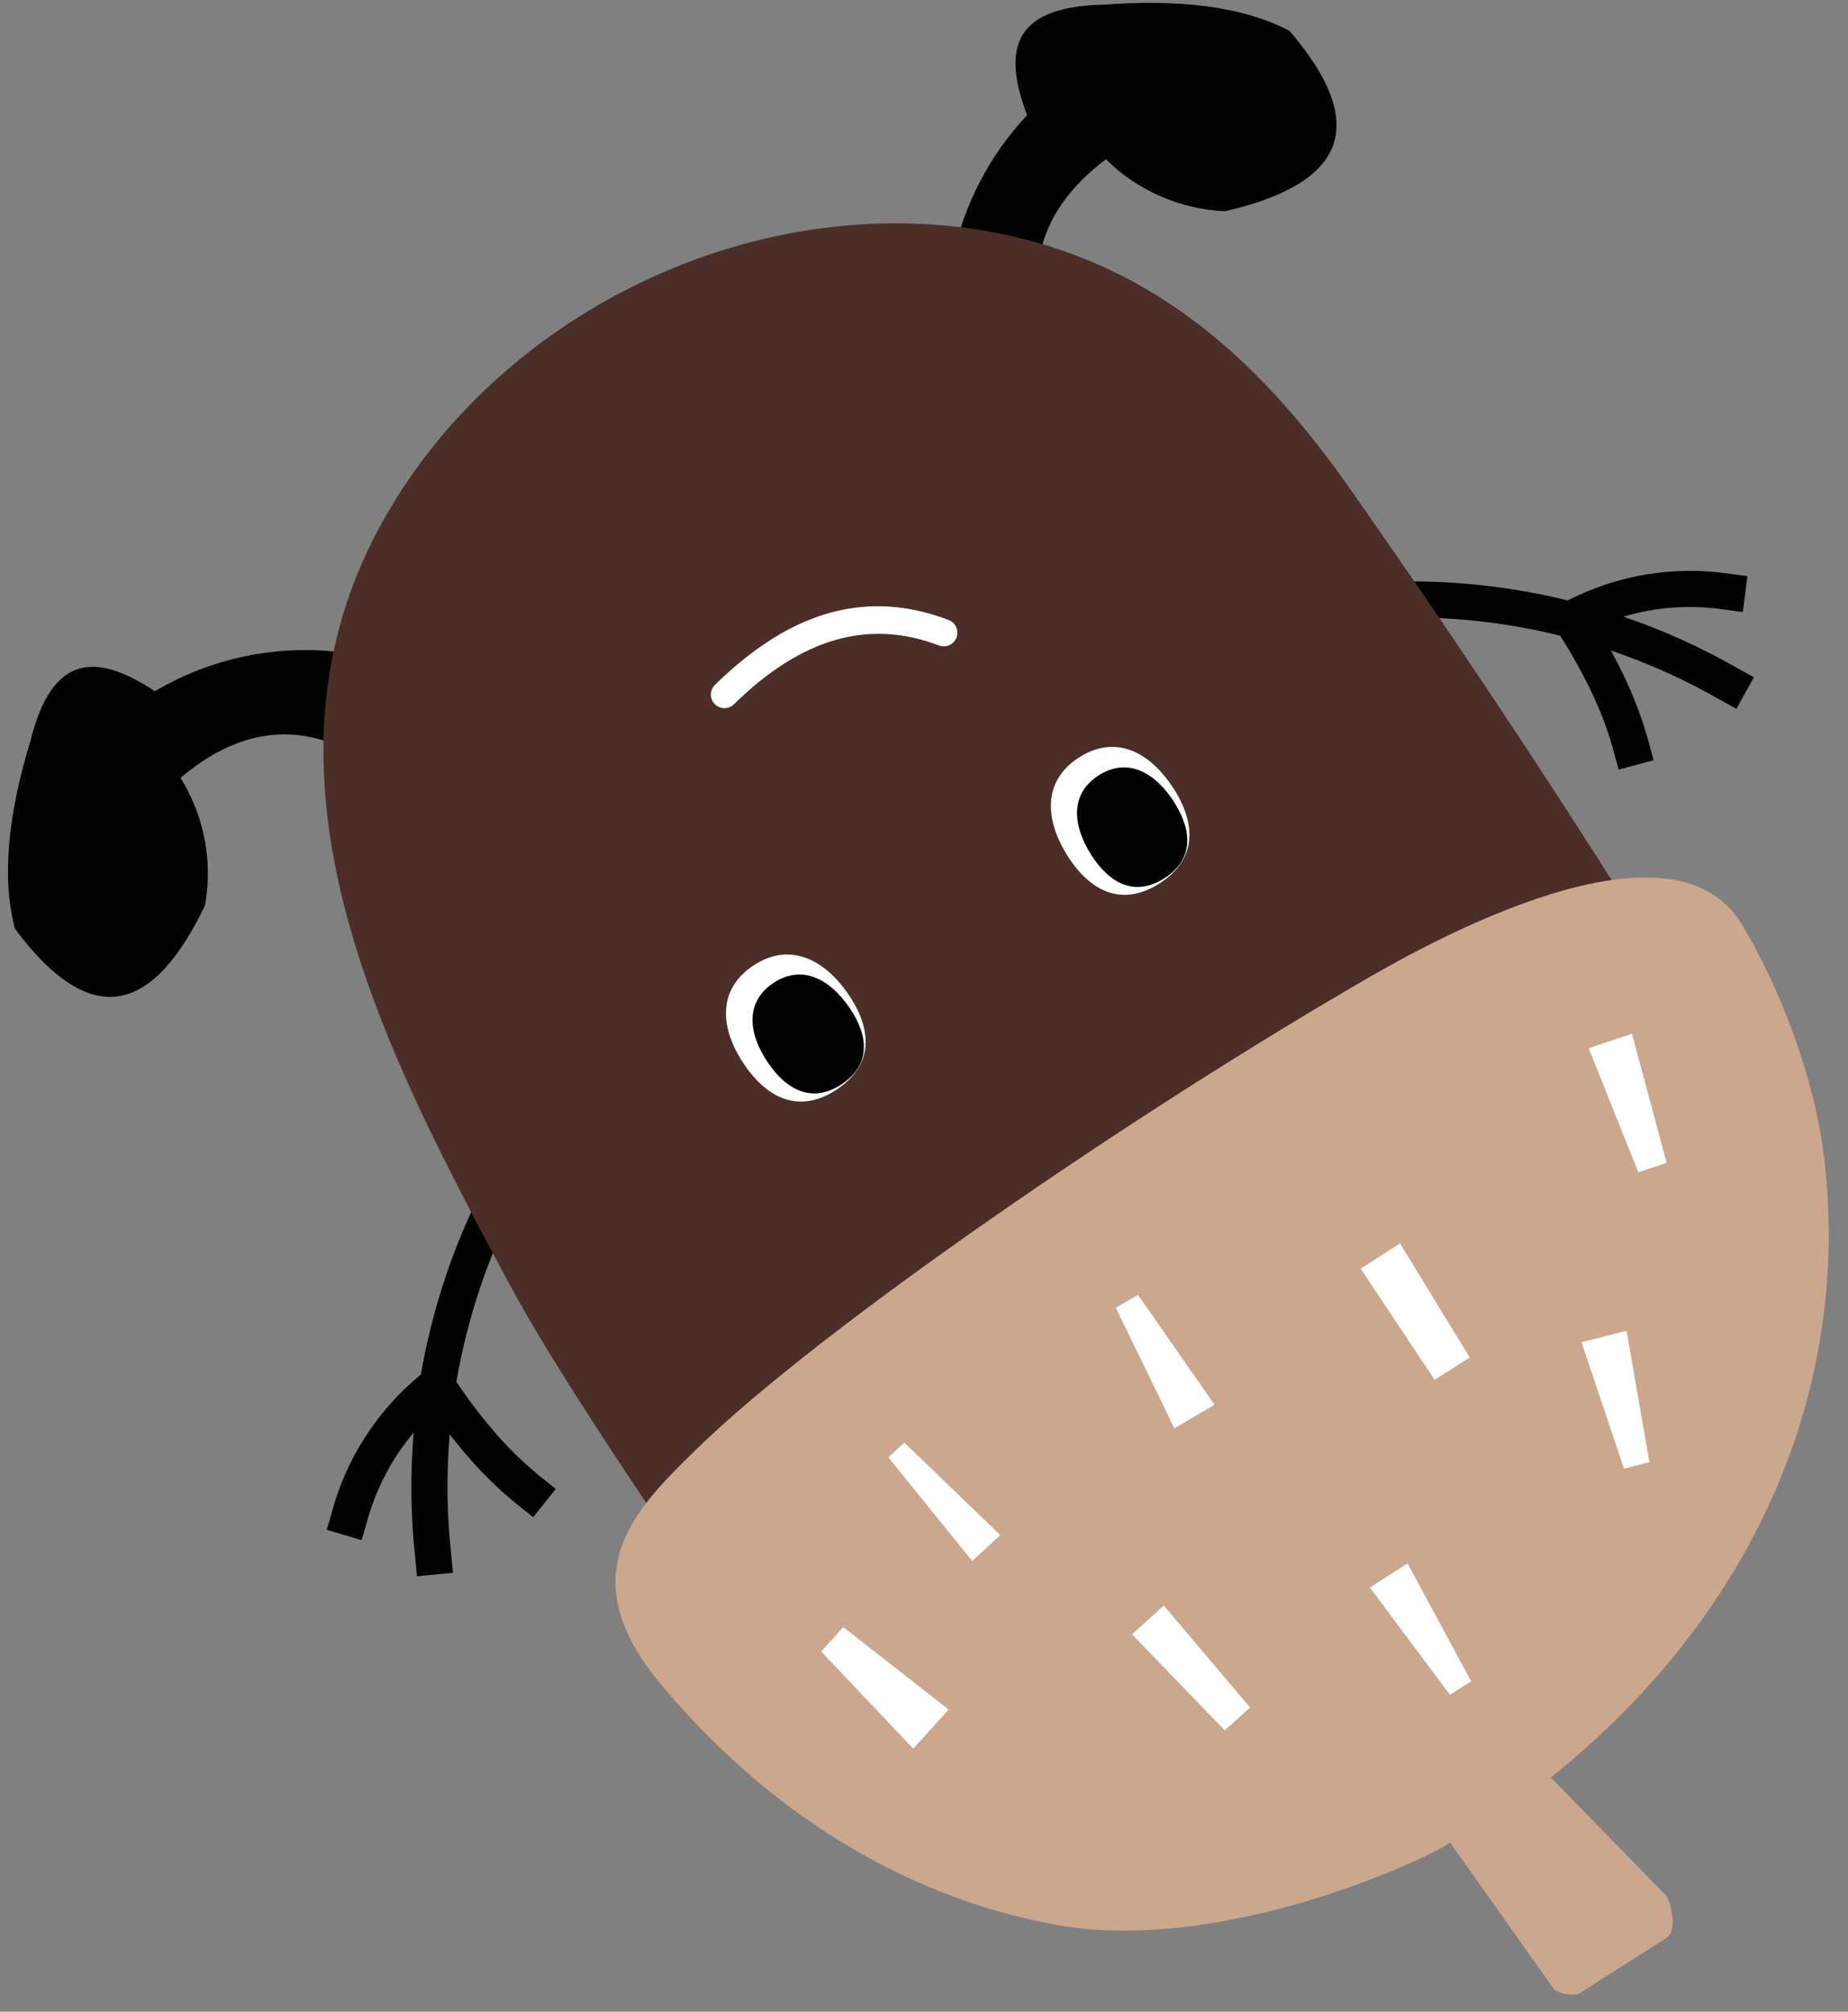
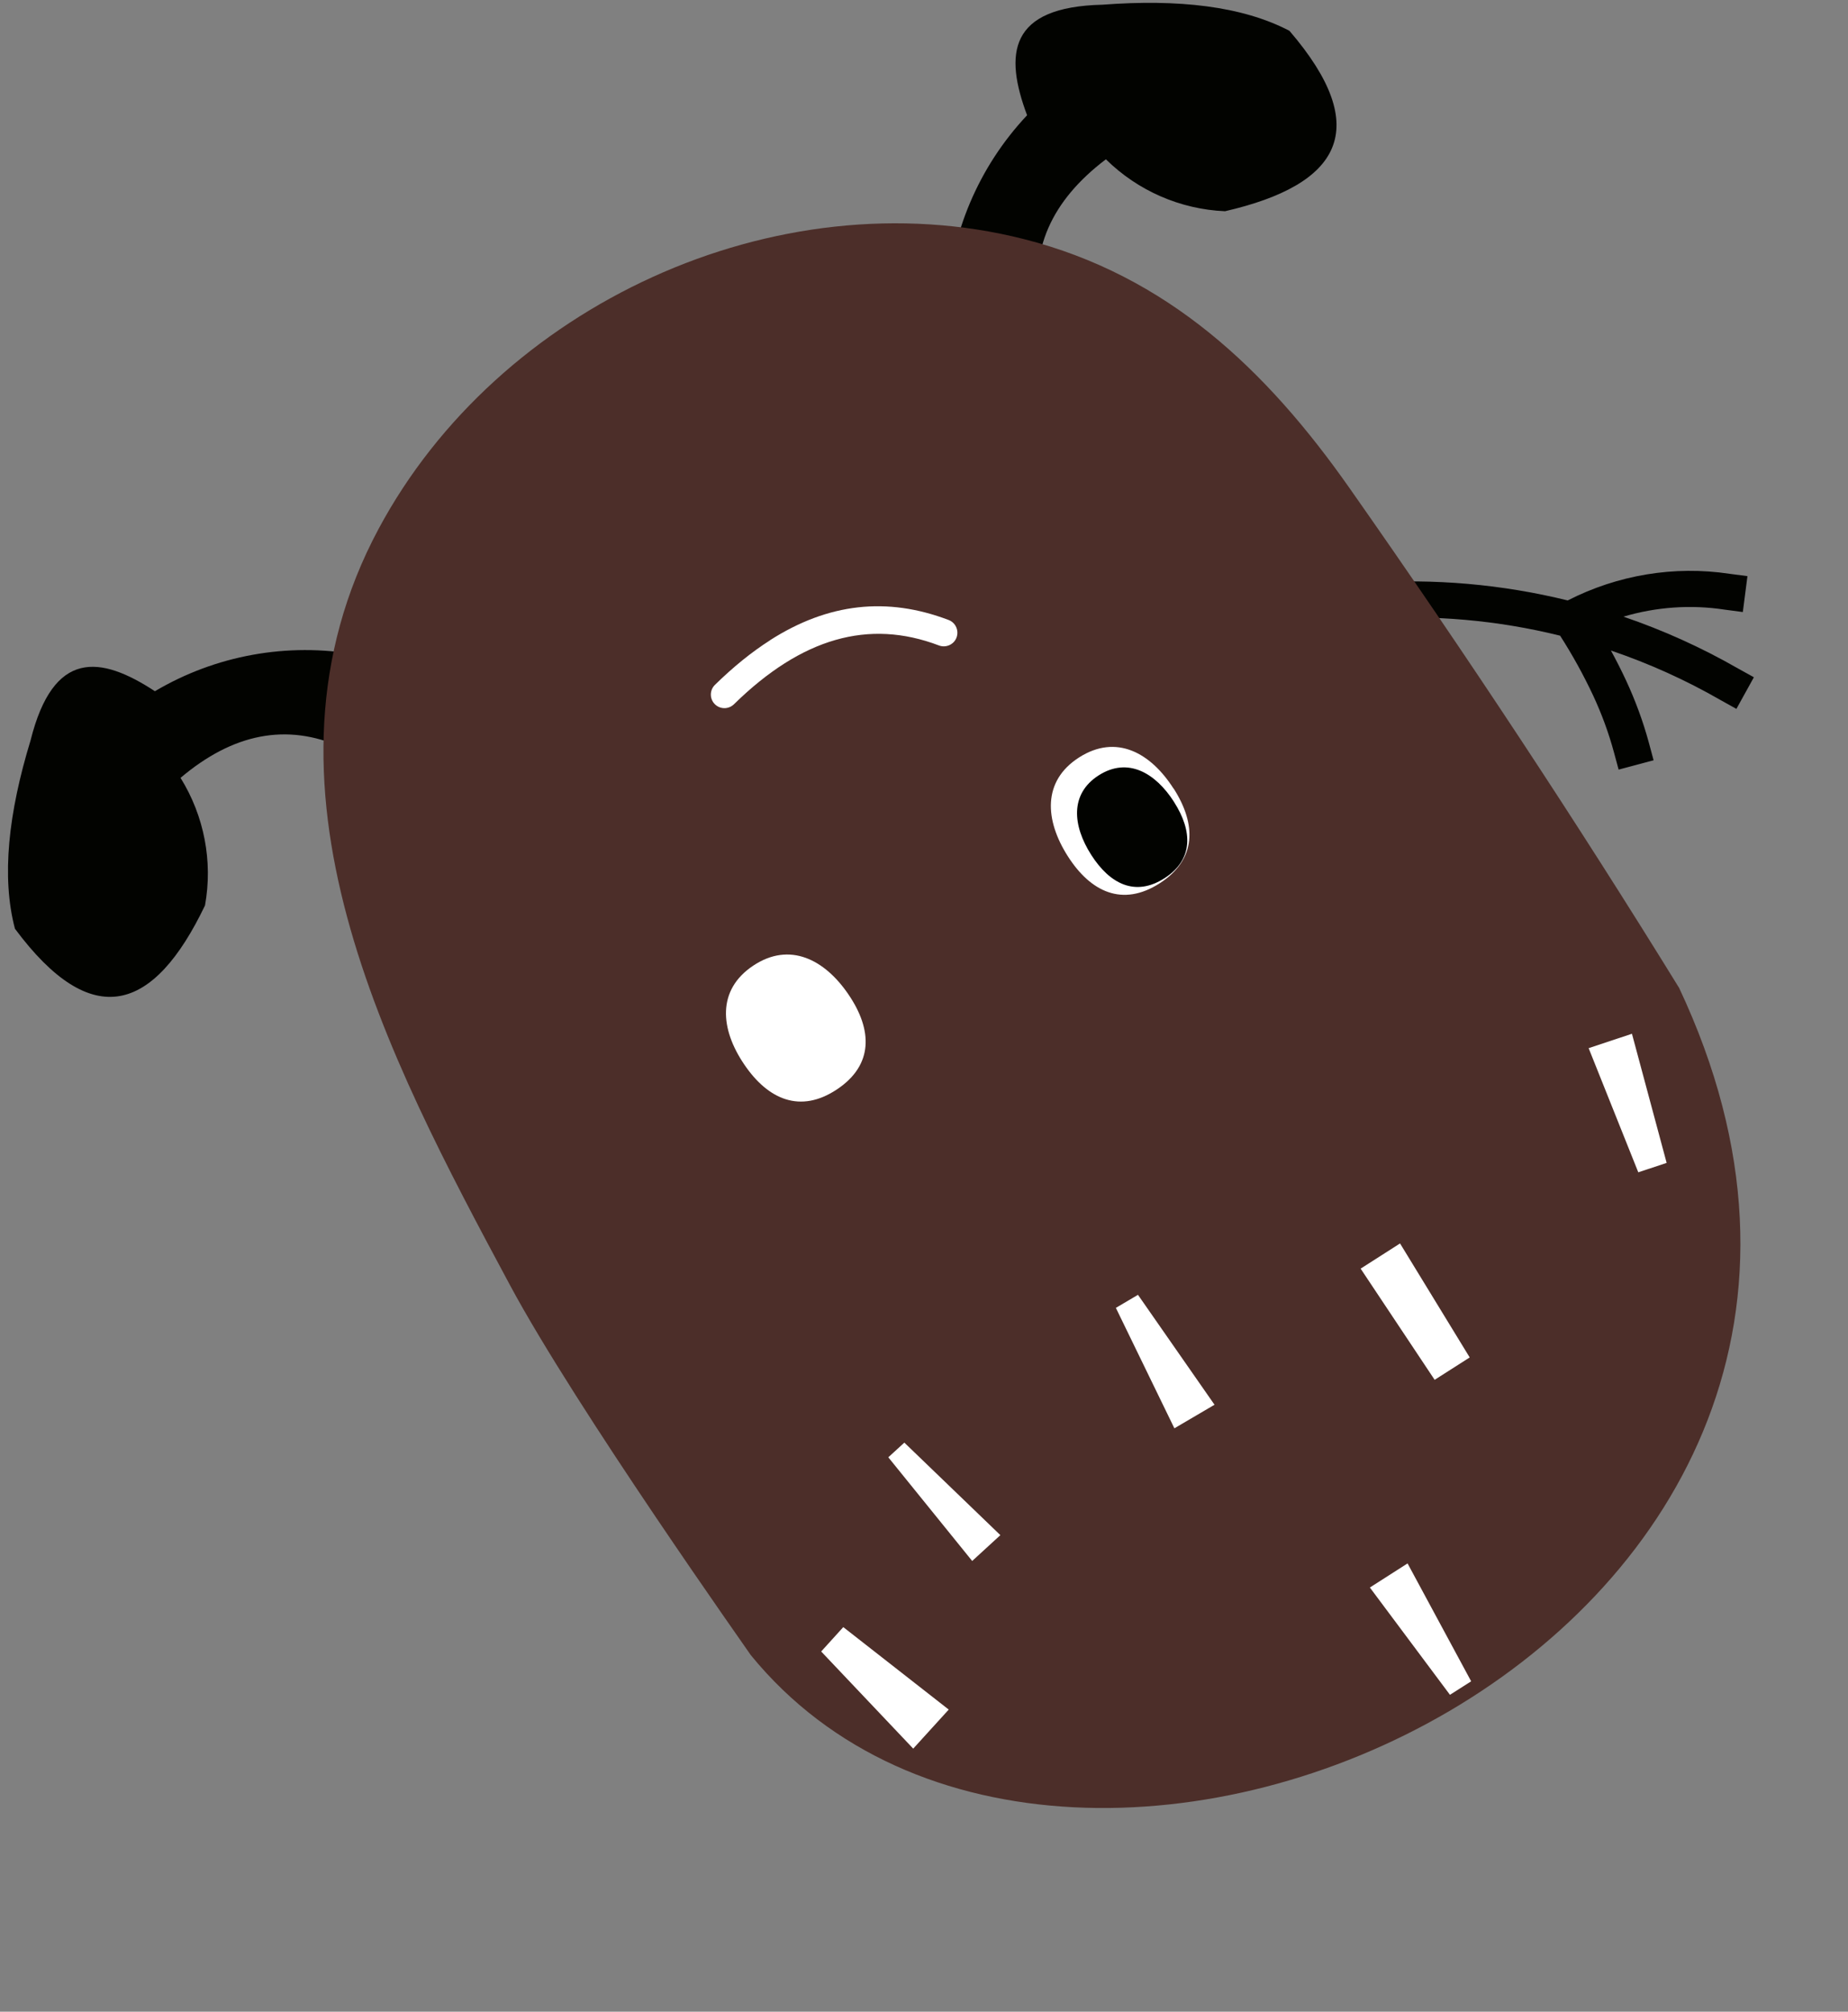
<svg xmlns="http://www.w3.org/2000/svg" id="uuid-fb8e0445-18f3-42be-a381-705d63a2a23a" viewBox="0 0 204 222">
  <rect x="0" y="0" width="204" height="222" fill="#808080" stroke="none" />
  <defs>
    <style>.uuid-1b45a697-7d09-47f8-8e6d-2fd06f5570f7{fill:#020300;}.uuid-1b45a697-7d09-47f8-8e6d-2fd06f5570f7,.uuid-a227838e-bcfd-4ff0-a29b-0d3f04ab0680,.uuid-a7f461e9-291a-435e-aa9d-b615325e20f5,.uuid-719d98a2-24c9-404c-8acd-32c31b489f90{stroke-width:0px;}.uuid-a227838e-bcfd-4ff0-a29b-0d3f04ab0680{fill:#4c2e29;}.uuid-a7f461e9-291a-435e-aa9d-b615325e20f5{fill:#cba78d;}.uuid-719d98a2-24c9-404c-8acd-32c31b489f90{fill:#fff;}</style>
  </defs>
  <path class="uuid-1b45a697-7d09-47f8-8e6d-2fd06f5570f7" d="M151.07,68.3c7.14-.49,14.28.15,21.15,1.85,1.36,2.12,2.58,4.33,3.65,6.61.94,2.02,1.71,4.11,2.29,6.25l.52,1.92,3.86-1.03-.52-1.93c-.64-2.36-1.49-4.66-2.52-6.88-.52-1.12-1.08-2.22-1.67-3.3,4.19,1.42,8.25,3.25,12.11,5.47l1.74.97,1.93-3.49-1.75-.97c-4.04-2.32-8.28-4.23-12.65-5.72,3.62-1.07,7.44-1.35,11.2-.77l1.98.26.51-3.96-1.98-.26c-6.12-.92-12.36.13-17.86,2.94-7.25-1.78-14.77-2.45-22.3-1.93l-1.99.15.3,3.98,1.99-.15Z" />
-   <path class="uuid-1b45a697-7d09-47f8-8e6d-2fd06f5570f7" d="M36.09,168.83l3.83,1.13.56-1.92c.98-3.67,2.76-7.06,5.18-9.95-.38,4.6-.33,9.24.18,13.87l.19,1.99,3.97-.38-.19-1.99c-.49-4.43-.54-8.88-.17-13.29.76.97,1.54,1.93,2.36,2.85,1.62,1.83,3.39,3.52,5.3,5.05l1.56,1.24,2.49-3.12-1.56-1.25c-1.73-1.39-3.34-2.93-4.82-4.59-1.66-1.89-3.19-3.89-4.59-5.98,1.19-6.99,3.46-13.78,6.77-20.14l.93-1.76-3.53-1.87-.93,1.76c-3.49,6.69-5.89,13.85-7.16,21.21-4.78,3.92-8.23,9.22-9.83,15.2l-.56,1.92Z" />
  <path id="uuid-354c09b6-338e-4718-99a9-3ae9ccfda3df" class="uuid-1b45a697-7d09-47f8-8e6d-2fd06f5570f7" d="M37.72,82.47l1.68-10.23c-7.68-1.36-15.59.07-22.3,4.04-6.01-3.94-11.21-4.65-13.73,5.44-2.44,8-3.23,15.05-1.72,20.77,8.52,11.46,15.34,9.2,20.98-2.57.88-4.86-.09-9.88-2.7-14.08,5.78-4.89,11.71-6.09,17.8-3.37" />
  <path id="uuid-c4420a3e-d0bd-45fb-90e9-ef10db632c13" class="uuid-1b45a697-7d09-47f8-8e6d-2fd06f5570f7" d="M114.9,34.21l-10.36-.61c.35-7.79,3.49-15.2,8.84-20.88-2.52-6.73-2.07-11.96,8.32-12.2,8.34-.63,15.4.14,20.64,2.88,9.32,10.84,5.6,16.99-7.11,19.91-4.94-.21-9.63-2.26-13.15-5.73-6.04,4.57-8.51,10.1-7.19,16.64" />
  <path class="uuid-a227838e-bcfd-4ff0-a29b-0d3f04ab0680" d="M185.32,108.96c-11.18-18.13-23.29-36.5-36.35-55.1-9.16-13.05-20.11-23.48-36-27.49-13.62-3.44-28.21-1.59-40.93,4.2s-23.64,15.47-30.24,27.78c-15.1,28.14.98,58.28,14.48,83.44,7.32,13.65,26.62,40.84,26.6,40.86,35.34,43.29,136.15-2.27,102.45-73.69Z" />
-   <path class="uuid-a7f461e9-291a-435e-aa9d-b615325e20f5" d="M171.2,196.15c23.32-18.69,33.26-44.02,30.1-68.88-1.02-8.03-4.6-18.01-9.06-25.32-7.35-12.07-31.35.28-41,5.84-25.64,14.79-60.69,38.73-74.56,52.33-6.49,6.36-13.86,13.59-3.77,25.7,11.38,13.64,26.39,23.45,43.66,26.59,19.47,3.54,43.79-8.66,43.46-9.14,0,0,11.45,16.17,11.45,16.17.42.55,2.3.91,2.88.54l9.64-6.15c1.2-.77.45-4.02-.11-4.68,0,0-12.7-13-12.7-13Z" />
  <polygon class="uuid-719d98a2-24c9-404c-8acd-32c31b489f90" points="160.06 187.03 151.22 175.19 155.38 172.53 162.4 185.54 160.06 187.03 160.06 187.03" />
-   <polygon class="uuid-719d98a2-24c9-404c-8acd-32c31b489f90" points="179.27 162.07 174.58 148.12 179.56 146.86 182.08 161.36 179.27 162.07 179.27 162.07" />
-   <polygon class="uuid-719d98a2-24c9-404c-8acd-32c31b489f90" points="135.2 190.96 124.97 180.36 128.47 177.18 138 188.43 135.2 190.96 135.2 190.96" />
  <polygon class="uuid-719d98a2-24c9-404c-8acd-32c31b489f90" points="180.85 129.37 175.37 115.67 180.15 114.08 183.98 128.33 180.85 129.37 180.85 129.37" />
  <polygon class="uuid-719d98a2-24c9-404c-8acd-32c31b489f90" points="100.81 192.97 90.65 182.25 93.09 179.56 104.73 188.66 100.81 192.97 100.81 192.97" />
  <polygon class="uuid-719d98a2-24c9-404c-8acd-32c31b489f90" points="158.37 152.27 150.2 140 154.55 137.22 162.24 149.8 158.37 152.27 158.37 152.27" />
  <polygon class="uuid-719d98a2-24c9-404c-8acd-32c31b489f90" points="129.64 157.62 123.18 144.33 125.62 142.89 134.07 155.02 129.64 157.62 129.64 157.62" />
  <polygon class="uuid-719d98a2-24c9-404c-8acd-32c31b489f90" points="107.32 172.26 98.06 160.82 99.83 159.2 110.43 169.41 107.32 172.26 107.32 172.26" />
  <path class="uuid-719d98a2-24c9-404c-8acd-32c31b489f90" d="M93.68,109.77c2.64,3.89,2.75,7.76-1.29,10.45s-7.61,1.13-10.24-2.76c-2.64-3.89-3.04-8.2.99-10.89s7.91-.69,10.54,3.2Z" />
-   <path class="uuid-1b45a697-7d09-47f8-8e6d-2fd06f5570f7" d="M93.79,111.23c2.16,3.18,2.3,6.3-.86,8.41s-6.02.79-8.17-2.39c-2.16-3.18-2.55-6.66.61-8.77s6.26-.43,8.42,2.75Z" />
  <path class="uuid-719d98a2-24c9-404c-8acd-32c31b489f90" d="M129.56,87.02c2.53,3.96,2.54,7.84-1.55,10.46s-7.61.97-10.14-3-2.83-8.29,1.26-10.9,7.89-.52,10.42,3.45Z" />
  <path class="uuid-1b45a697-7d09-47f8-8e6d-2fd06f5570f7" d="M129.6,88.5c2.07,3.24,2.14,6.37-1.06,8.42s-6.01.66-8.08-2.58-2.37-6.74.83-8.78,6.25-.29,8.32,2.95Z" />
  <path class="uuid-719d98a2-24c9-404c-8acd-32c31b489f90" d="M85.02,70.64c6.41-4.09,12.9-4.81,19.7-2.22.77.29,1.16,1.16.87,1.94-.29.77-1.16,1.16-1.94.87-7.76-2.95-15.16-.83-22.63,6.49-.6.58-1.54.57-2.12-.02-.58-.59-.57-1.54.02-2.12,2.03-1.99,4.06-3.63,6.1-4.93Z" />
</svg>